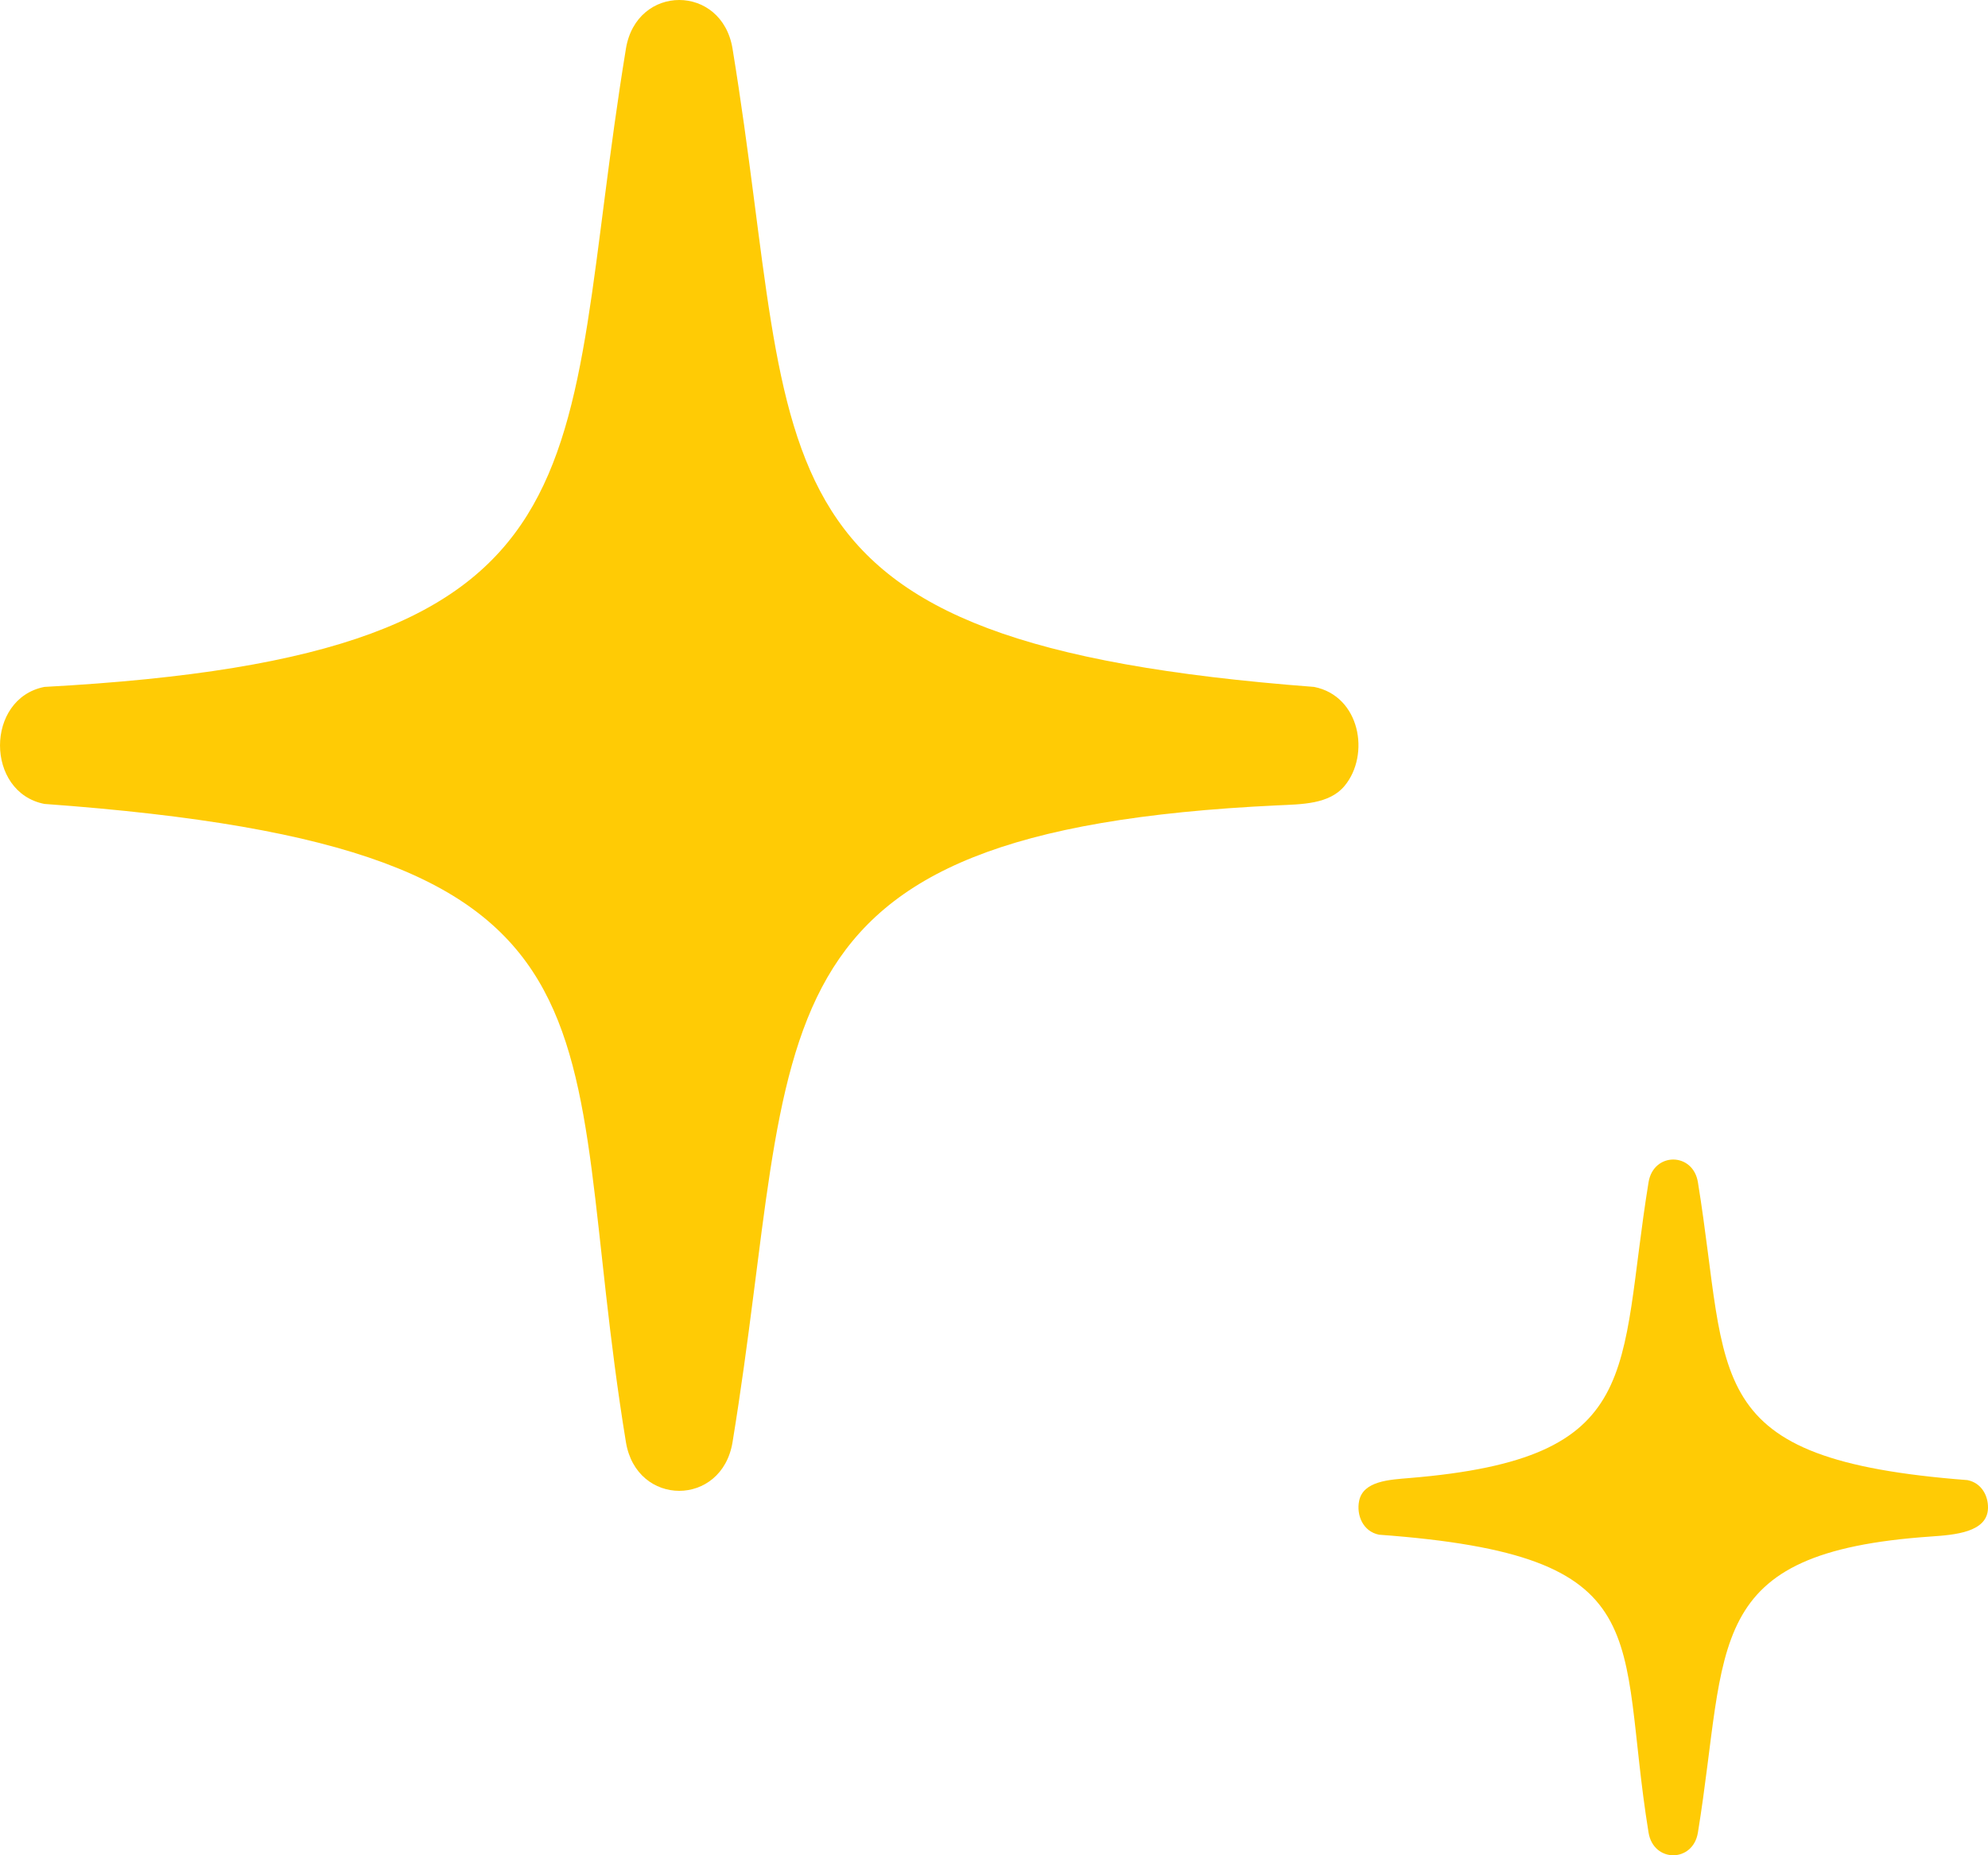
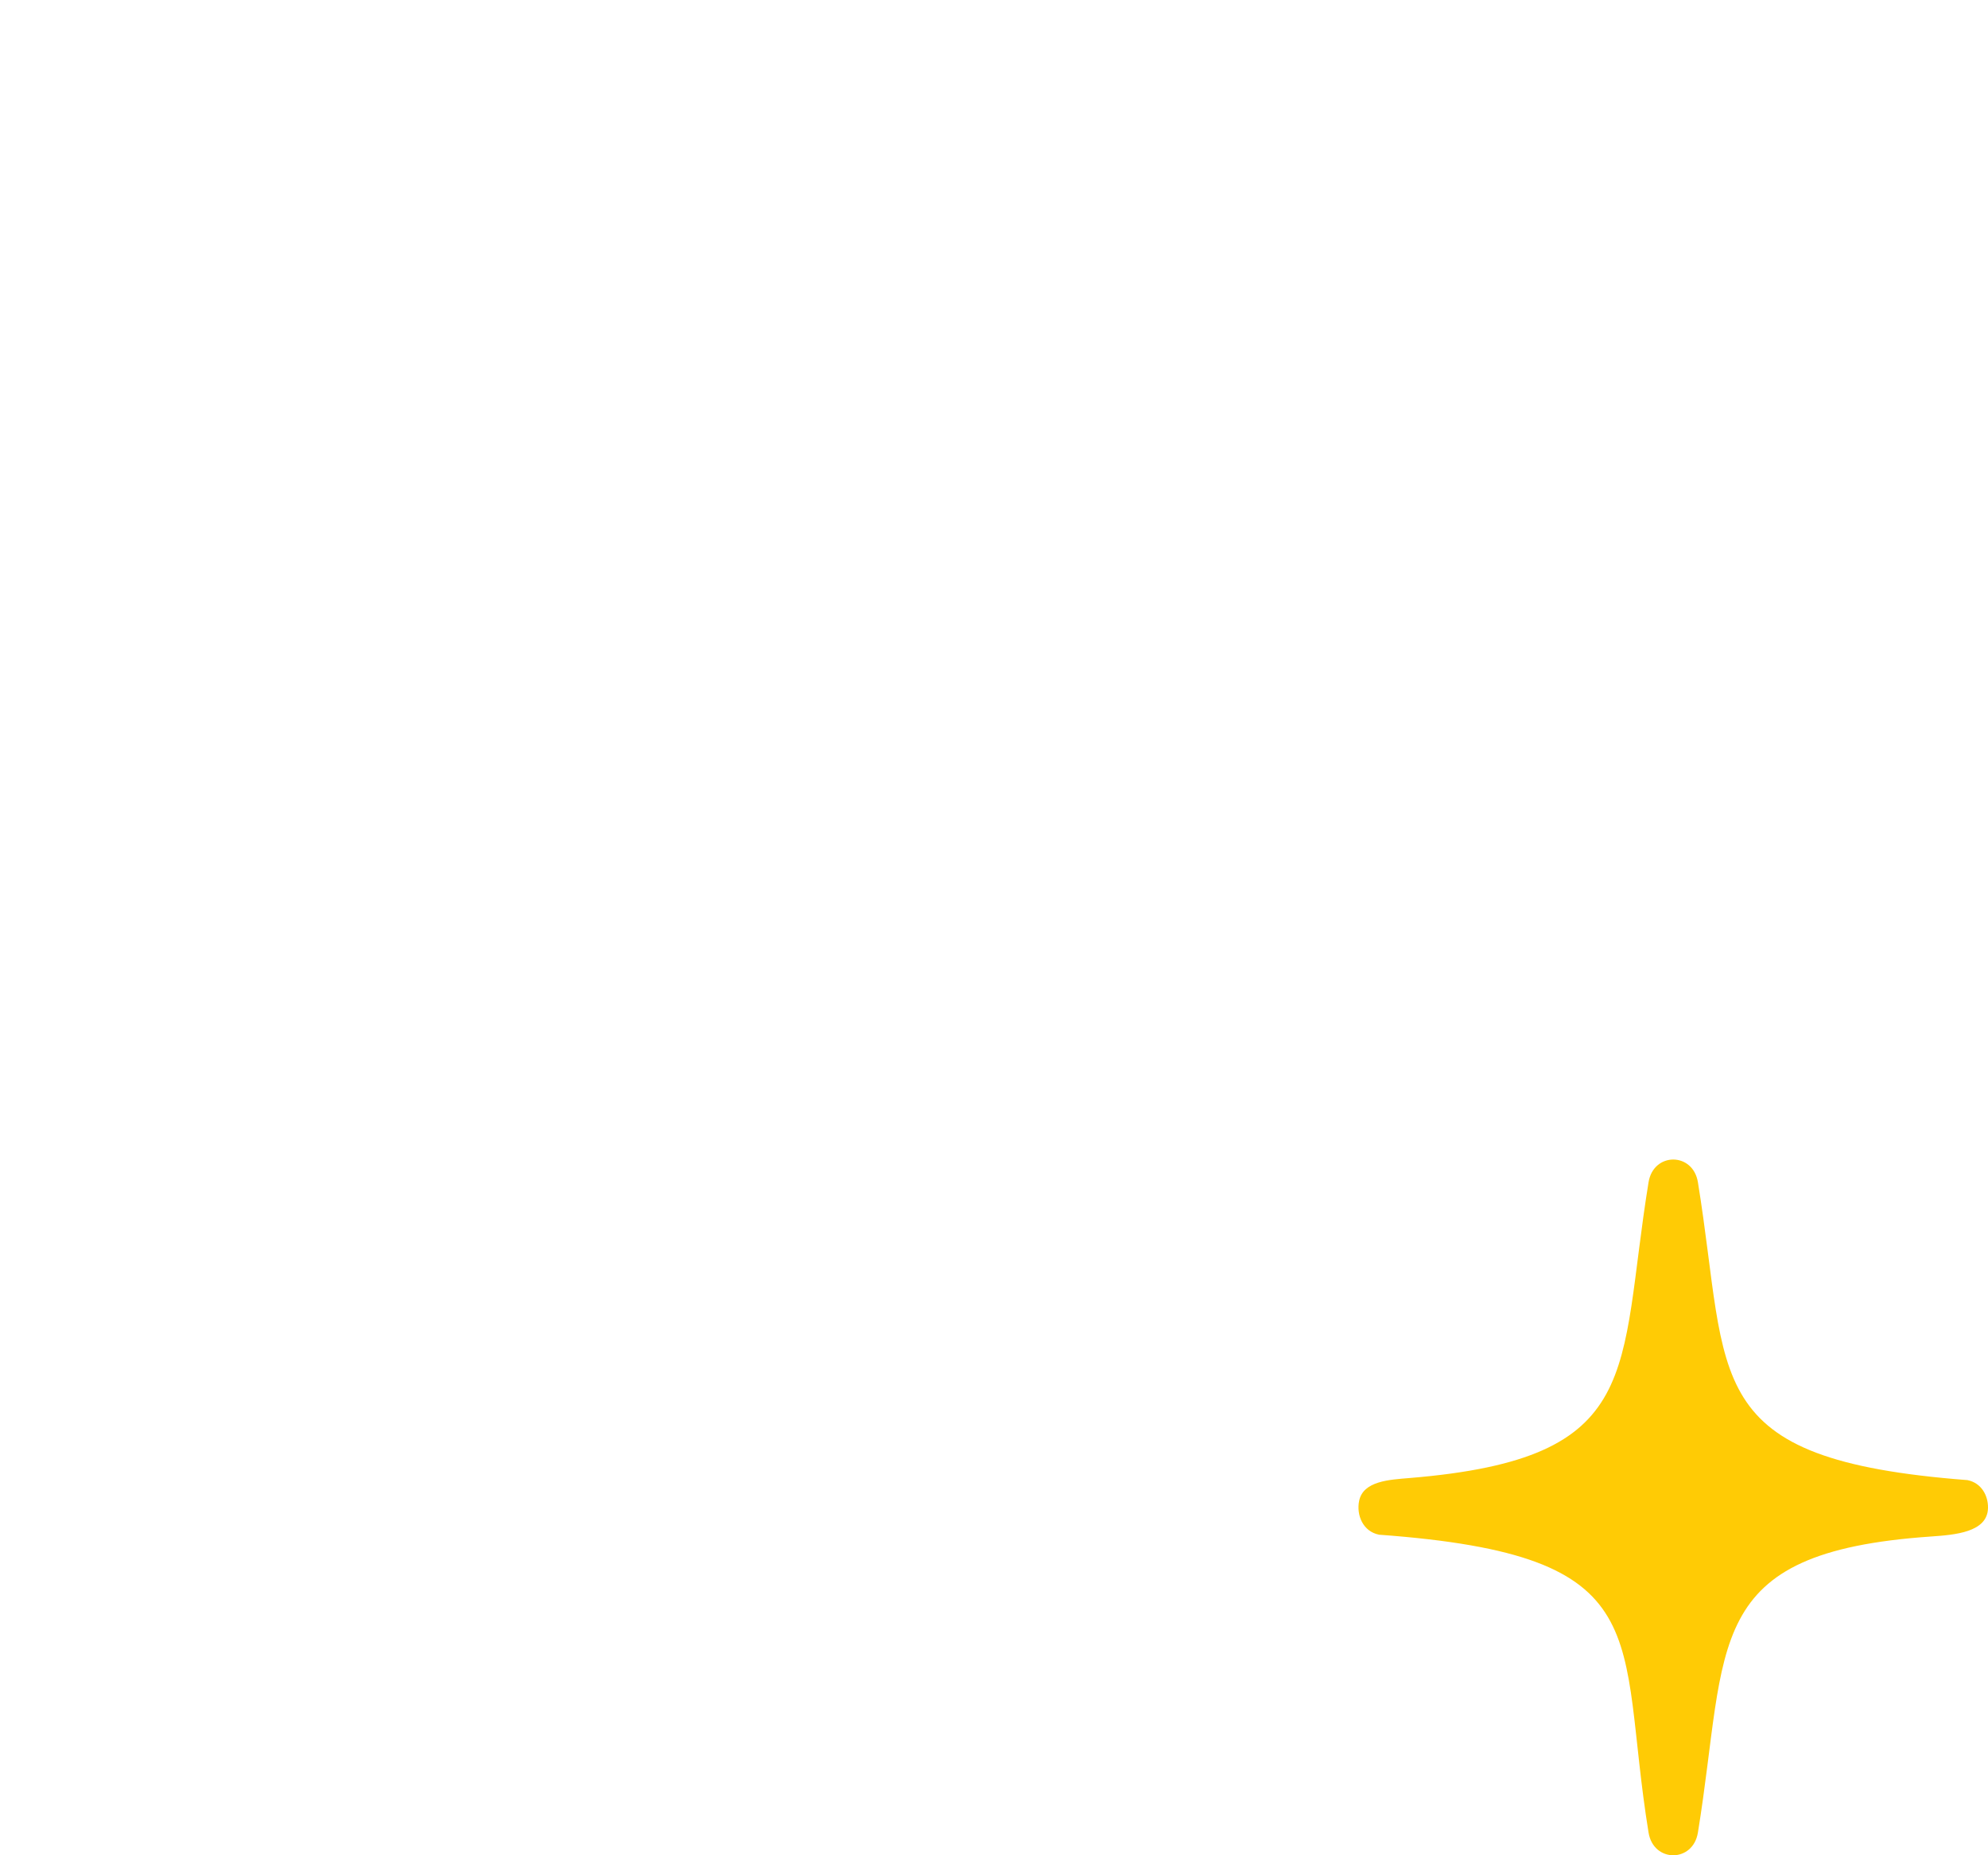
<svg xmlns="http://www.w3.org/2000/svg" width="60" height="56" viewBox="0 0 60 56" fill="none">
-   <path d="M39.661 20.734C22.109 19.397 24.207 14.286 22.109 1.47C21.788 -0.49 19.212 -0.49 18.891 1.47C16.793 14.286 18.891 19.785 1.339 20.734C-0.446 21.087 -0.446 23.913 1.339 24.266C19.788 25.603 16.793 30.714 18.891 43.53C19.212 45.49 21.788 45.49 22.109 43.53C24.162 30.989 22.197 25.084 38.558 24.309C39.283 24.275 40.119 24.28 40.582 23.72C41.359 22.78 41.052 21.009 39.661 20.734Z" fill="#FFCB05" />
  <path d="M59.379 44.676C51.245 44.052 52.218 41.667 51.245 35.686C51.097 34.771 49.903 34.771 49.755 35.686C48.821 41.43 49.681 44.024 42.546 44.613C41.934 44.664 41.143 44.701 41.02 45.303C40.933 45.729 41.133 46.227 41.621 46.324C50.17 46.948 48.782 49.333 49.755 55.314C49.903 56.229 51.097 56.229 51.245 55.314C52.172 49.619 51.334 46.856 58.275 46.379C59.005 46.328 59.983 46.252 60 45.52C60.008 45.143 59.801 44.76 59.379 44.676Z" fill="#FFCB05" />
</svg>